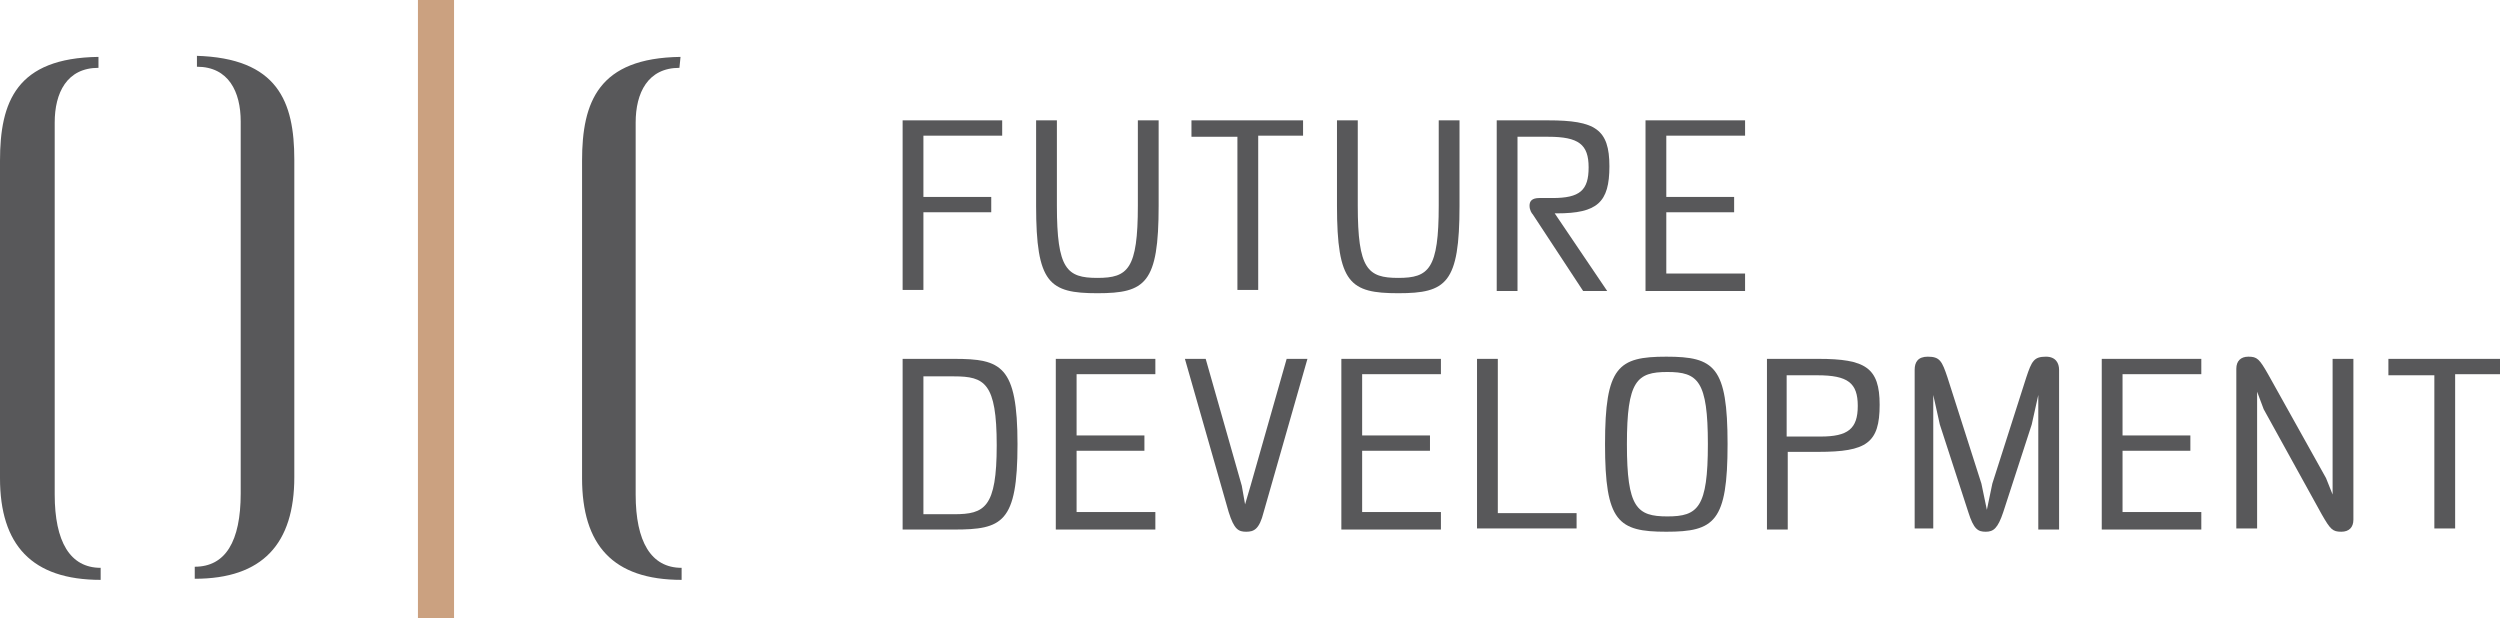
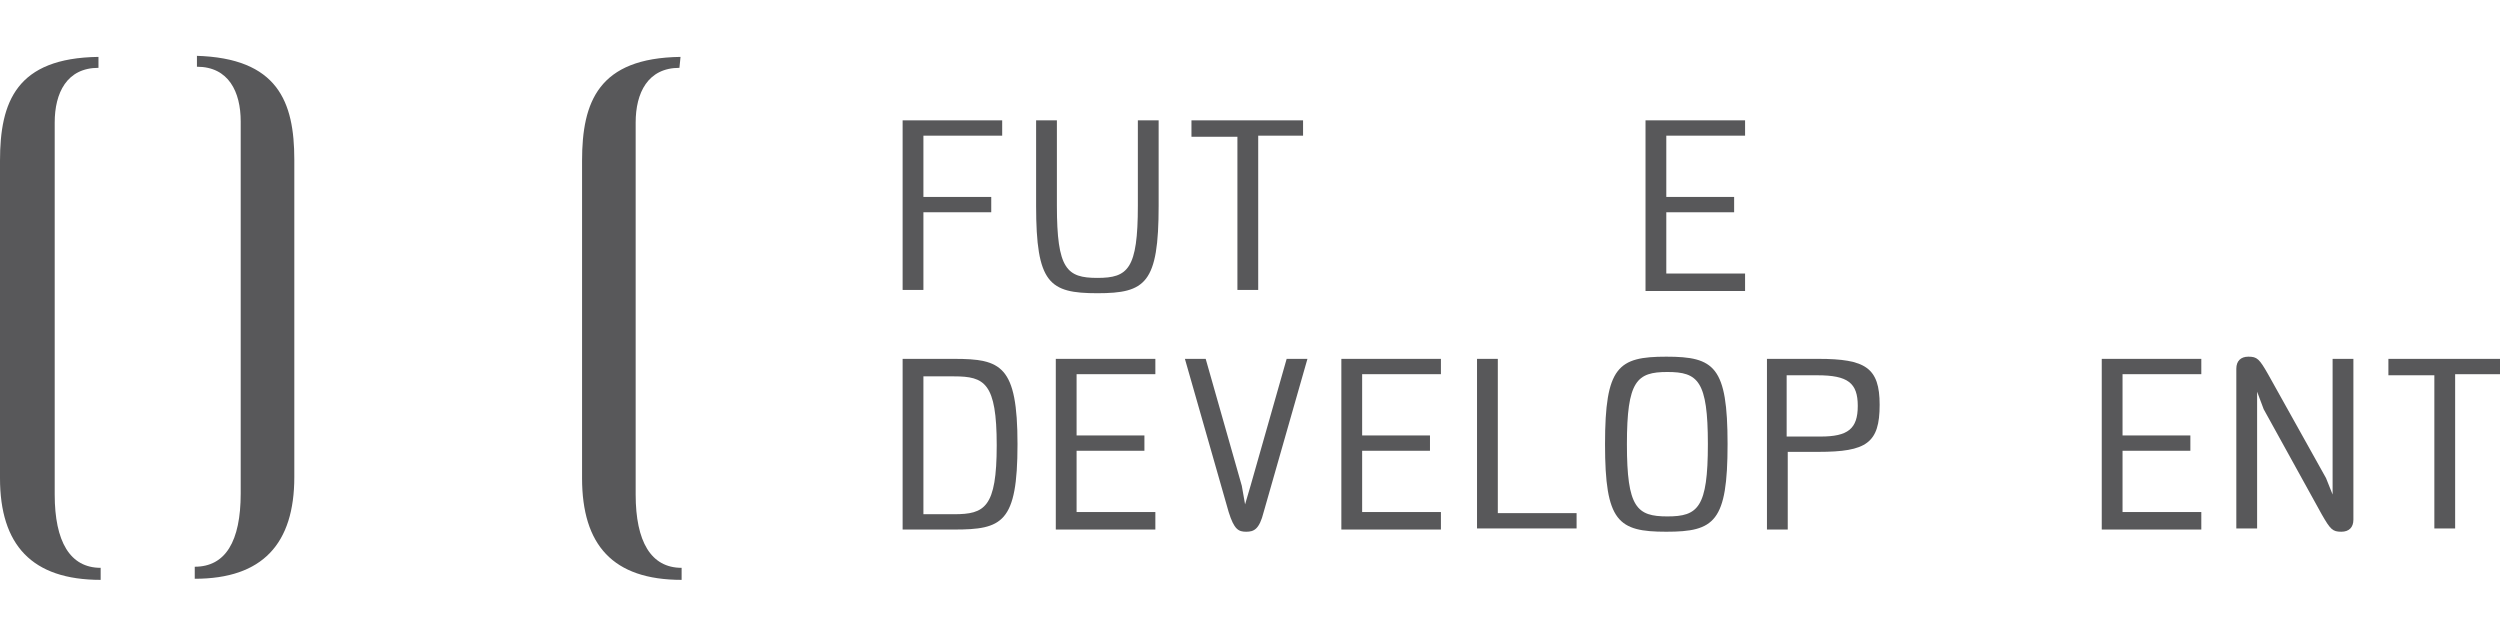
<svg xmlns="http://www.w3.org/2000/svg" version="1.1" id="Ebene_1" x="0px" y="0px" viewBox="0 0 228.5 56.5" style="enable-background:new 0 0 228.5 56.5;" xml:space="preserve">
  <style type="text/css">
	.st0{fill:#58585A;}
	.st1{fill:#CBA180;}
</style>
  <g>
    <path class="st0" d="M9,6.2c-2.9,0-4,2.3-4,5v34c0,4.3,1.4,6.7,4.2,6.7V53C2.9,53,0,49.8,0,43.7v-29c0-5.4,1.5-9.4,9-9.5V6.2z" />
    <path class="st0" d="M17.9,5.1c7.5,0.2,9,4.2,9,9.5v29c0,6.1-2.9,9.3-9.1,9.3v-1.1c2.8,0,4.2-2.3,4.2-6.7v-34c0-2.7-1.1-5-4-5v-1   H17.9z" />
-     <path class="st1" d="M41.5,0v56.5h-3.3V0H41.5z" />
    <path class="st0" d="M62.1,6.2c-2.9,0-4,2.3-4,5v34c0,4.3,1.4,6.7,4.2,6.7V53c-6.3,0-9.1-3.2-9.1-9.3v-29c0-5.4,1.5-9.4,9-9.5   L62.1,6.2L62.1,6.2z" />
  </g>
  <g>
    <g>
      <path class="st0" d="M82.5,26.6V11h9.1v1.4h-7.2V18h6.2v1.4h-6.2v7.1h-1.9V26.6z" />
      <path class="st0" d="M96.6,11v7.8c0,5.8,0.9,6.6,3.7,6.6s3.7-0.8,3.7-6.6V11h1.9v7.8c0,7.1-1.2,8-5.6,8s-5.6-0.9-5.6-8V11H96.6z" />
      <path class="st0" d="M108.9,11h10.2v1.4H115v14.1h-1.9v-14h-4.2V11z" />
-       <path class="st0" d="M124.1,11v7.8c0,5.8,0.9,6.6,3.7,6.6s3.7-0.8,3.7-6.6V11h1.9v7.8c0,7.1-1.2,8-5.6,8s-5.6-0.9-5.6-8V11H124.1z    " />
-       <path class="st0" d="M142.1,19.5l4.8,7.1h-2.2c-4.6-7-4.6-7-4.6-7c-0.1-0.1-0.3-0.4-0.3-0.8s0.2-0.7,0.9-0.7h1.2    c2.5,0,3.3-0.7,3.3-2.8s-0.9-2.8-3.7-2.8h-2.8v14.1h-1.9V11h4.7c4.3,0,5.6,0.8,5.6,4.2c0,3.3-1.1,4.3-4.8,4.3H142.1z" />
      <path class="st0" d="M159.5,26.6h-9.1V11h9.1v1.4h-7.2V18h6.2v1.4h-6.2V25h7.2V26.6z" />
      <path class="st0" d="M87.2,32.8c4.3,0,5.8,0.6,5.8,7.8s-1.4,7.8-5.8,7.8h-4.7V32.8H87.2z M84.4,34.3V47h2.8c2.8,0,3.9-0.6,3.9-6.3    s-1.1-6.3-3.9-6.3h-2.8V34.3z" />
      <path class="st0" d="M105.6,48.4h-9.1V32.8h9.1v1.4h-7.2v5.6h6.2v1.4h-6.2v5.6h7.2V48.4z" />
      <path class="st0" d="M114.3,44.4l3.3-11.6h1.9l-4,14c-0.4,1.6-0.9,1.8-1.6,1.8s-1.1-0.2-1.6-1.8l-4-14h1.9l3.3,11.6l0.3,1.7    L114.3,44.4z" />
      <path class="st0" d="M131.7,48.4h-9.1V32.8h9.1v1.4h-7.2v5.6h6.2v1.4h-6.2v5.6h7.2V48.4z" />
      <path class="st0" d="M135,32.8h1.9v14.1h7.2v1.4H135V32.8z" />
      <path class="st0" d="M157.9,40.6c0,7.1-1.2,8-5.6,8s-5.6-0.9-5.6-8s1.2-8,5.6-8S157.9,33.5,157.9,40.6z M148.7,40.6    c0,5.8,0.9,6.6,3.7,6.6s3.7-0.8,3.7-6.6s-0.9-6.6-3.7-6.6S148.7,34.8,148.7,40.6z" />
      <path class="st0" d="M161.5,48.4V32.8h4.7c4.3,0,5.6,0.8,5.6,4.2c0,3.5-1.2,4.3-5.6,4.3h-2.8v7.1    C163.4,48.4,161.5,48.4,161.5,48.4z M163.3,34.3v5.6h3.1c2.5,0,3.4-0.7,3.4-2.8s-0.9-2.8-3.7-2.8H163.3z" />
-       <path class="st0" d="M181.6,46.6l0.5-2.4l3.1-9.7c0.5-1.5,0.7-1.9,1.8-1.9c0.9,0,1.2,0.6,1.2,1.2v14.6h-1.9V36.1l-0.6,2.7l-2.6,8    c-0.5,1.5-0.9,1.8-1.6,1.8s-1.1-0.2-1.6-1.8l-2.6-8l-0.6-2.7v12.2H175V33.8c0-0.7,0.3-1.2,1.2-1.2c1.1,0,1.3,0.4,1.8,1.9l3.1,9.7    L181.6,46.6z" />
      <path class="st0" d="M201.2,48.4h-9.1V32.8h9.1v1.4H194v5.6h6.2v1.4H194v5.6h7.2V48.4z" />
      <path class="st0" d="M212.6,43.7l0.6,1.5V32.8h1.9v14.7c0,0.7-0.4,1.1-1.1,1.1c-0.8,0-1-0.2-1.8-1.6l-5.3-9.6l-0.6-1.6v12.5h-1.9    V33.7c0-0.7,0.4-1.1,1.1-1.1c0.8,0,1,0.2,1.8,1.6L212.6,43.7z" />
      <path class="st0" d="M218.3,32.8h10.2v1.4h-4.1v14.1h-1.9v-14h-4.2V32.8z" />
    </g>
  </g>
</svg>